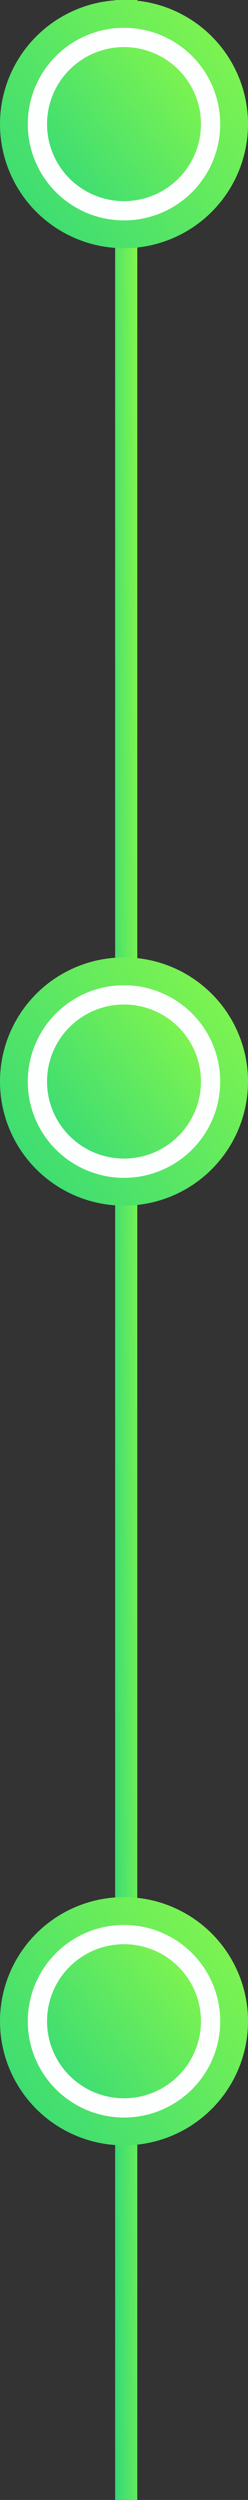
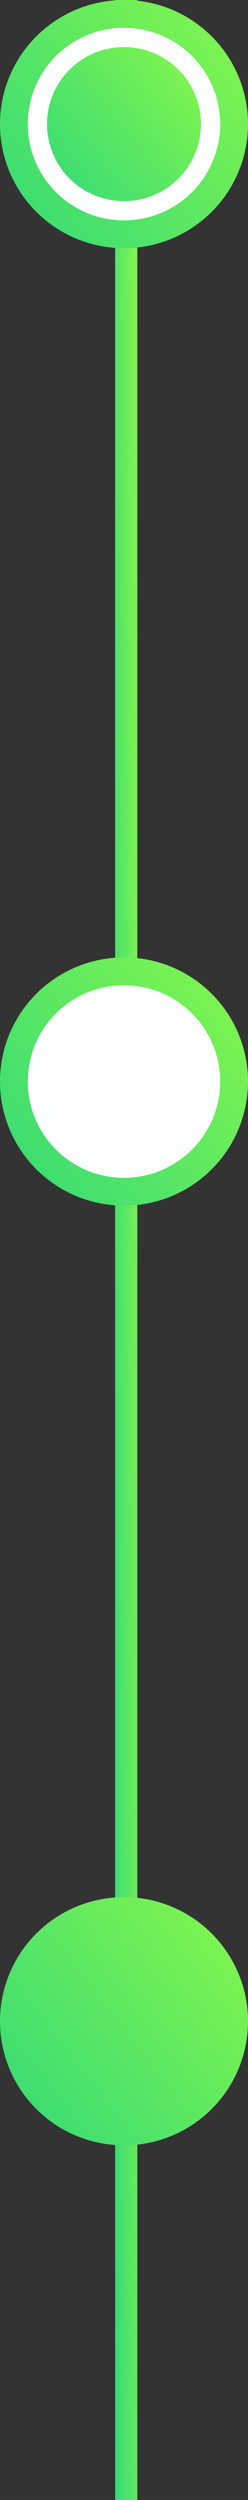
<svg xmlns="http://www.w3.org/2000/svg" width="56" height="564" viewBox="0 0 56 564" fill="none">
  <rect x="0" y="0" width="56" height="564" fill="#333333" stroke="none" />
  <rect x="26" width="5" height="564" fill="url(#paint0_linear_14095_1305)" />
  <circle cx="28" cy="28" r="28" fill="url(#paint1_linear_14095_1305)" />
  <circle cx="28" cy="28" r="21.724" fill="#FDFFFE" />
  <circle cx="28" cy="28" r="17.379" fill="url(#paint2_linear_14095_1305)" />
  <circle cx="28" cy="244" r="28" fill="url(#paint3_linear_14095_1305)" />
  <circle cx="28" cy="244" r="21.724" fill="#FDFFFE" />
-   <circle cx="28" cy="244" r="17.379" fill="url(#paint4_linear_14095_1305)" />
  <circle cx="28" cy="456" r="28" fill="url(#paint5_linear_14095_1305)" />
-   <circle cx="28" cy="456" r="21.724" fill="#FDFFFE" />
-   <circle cx="28" cy="456" r="17.379" fill="url(#paint6_linear_14095_1305)" />
  <defs>
    <linearGradient id="paint0_linear_14095_1305" x1="31" y1="0" x2="22.15" y2="0.06" gradientUnits="userSpaceOnUse">
      <stop stop-color="#87F74B" />
      <stop offset="1" stop-color="#33D978" />
    </linearGradient>
    <linearGradient id="paint1_linear_14095_1305" x1="56" y1="0" x2="-6.224" y2="47.918" gradientUnits="userSpaceOnUse">
      <stop stop-color="#87F74B" />
      <stop offset="1" stop-color="#33D978" />
    </linearGradient>
    <linearGradient id="paint2_linear_14095_1305" x1="45.379" y1="10.621" x2="6.758" y2="40.364" gradientUnits="userSpaceOnUse">
      <stop stop-color="#87F74B" />
      <stop offset="1" stop-color="#33D978" />
    </linearGradient>
    <linearGradient id="paint3_linear_14095_1305" x1="56" y1="216" x2="-6.224" y2="263.918" gradientUnits="userSpaceOnUse">
      <stop stop-color="#87F74B" />
      <stop offset="1" stop-color="#33D978" />
    </linearGradient>
    <linearGradient id="paint4_linear_14095_1305" x1="45.379" y1="226.621" x2="6.758" y2="256.363" gradientUnits="userSpaceOnUse">
      <stop stop-color="#87F74B" />
      <stop offset="1" stop-color="#33D978" />
    </linearGradient>
    <linearGradient id="paint5_linear_14095_1305" x1="56" y1="428" x2="-6.224" y2="475.918" gradientUnits="userSpaceOnUse">
      <stop stop-color="#87F74B" />
      <stop offset="1" stop-color="#33D978" />
    </linearGradient>
    <linearGradient id="paint6_linear_14095_1305" x1="45.379" y1="438.621" x2="6.758" y2="468.363" gradientUnits="userSpaceOnUse">
      <stop stop-color="#87F74B" />
      <stop offset="1" stop-color="#33D978" />
    </linearGradient>
  </defs>
</svg>